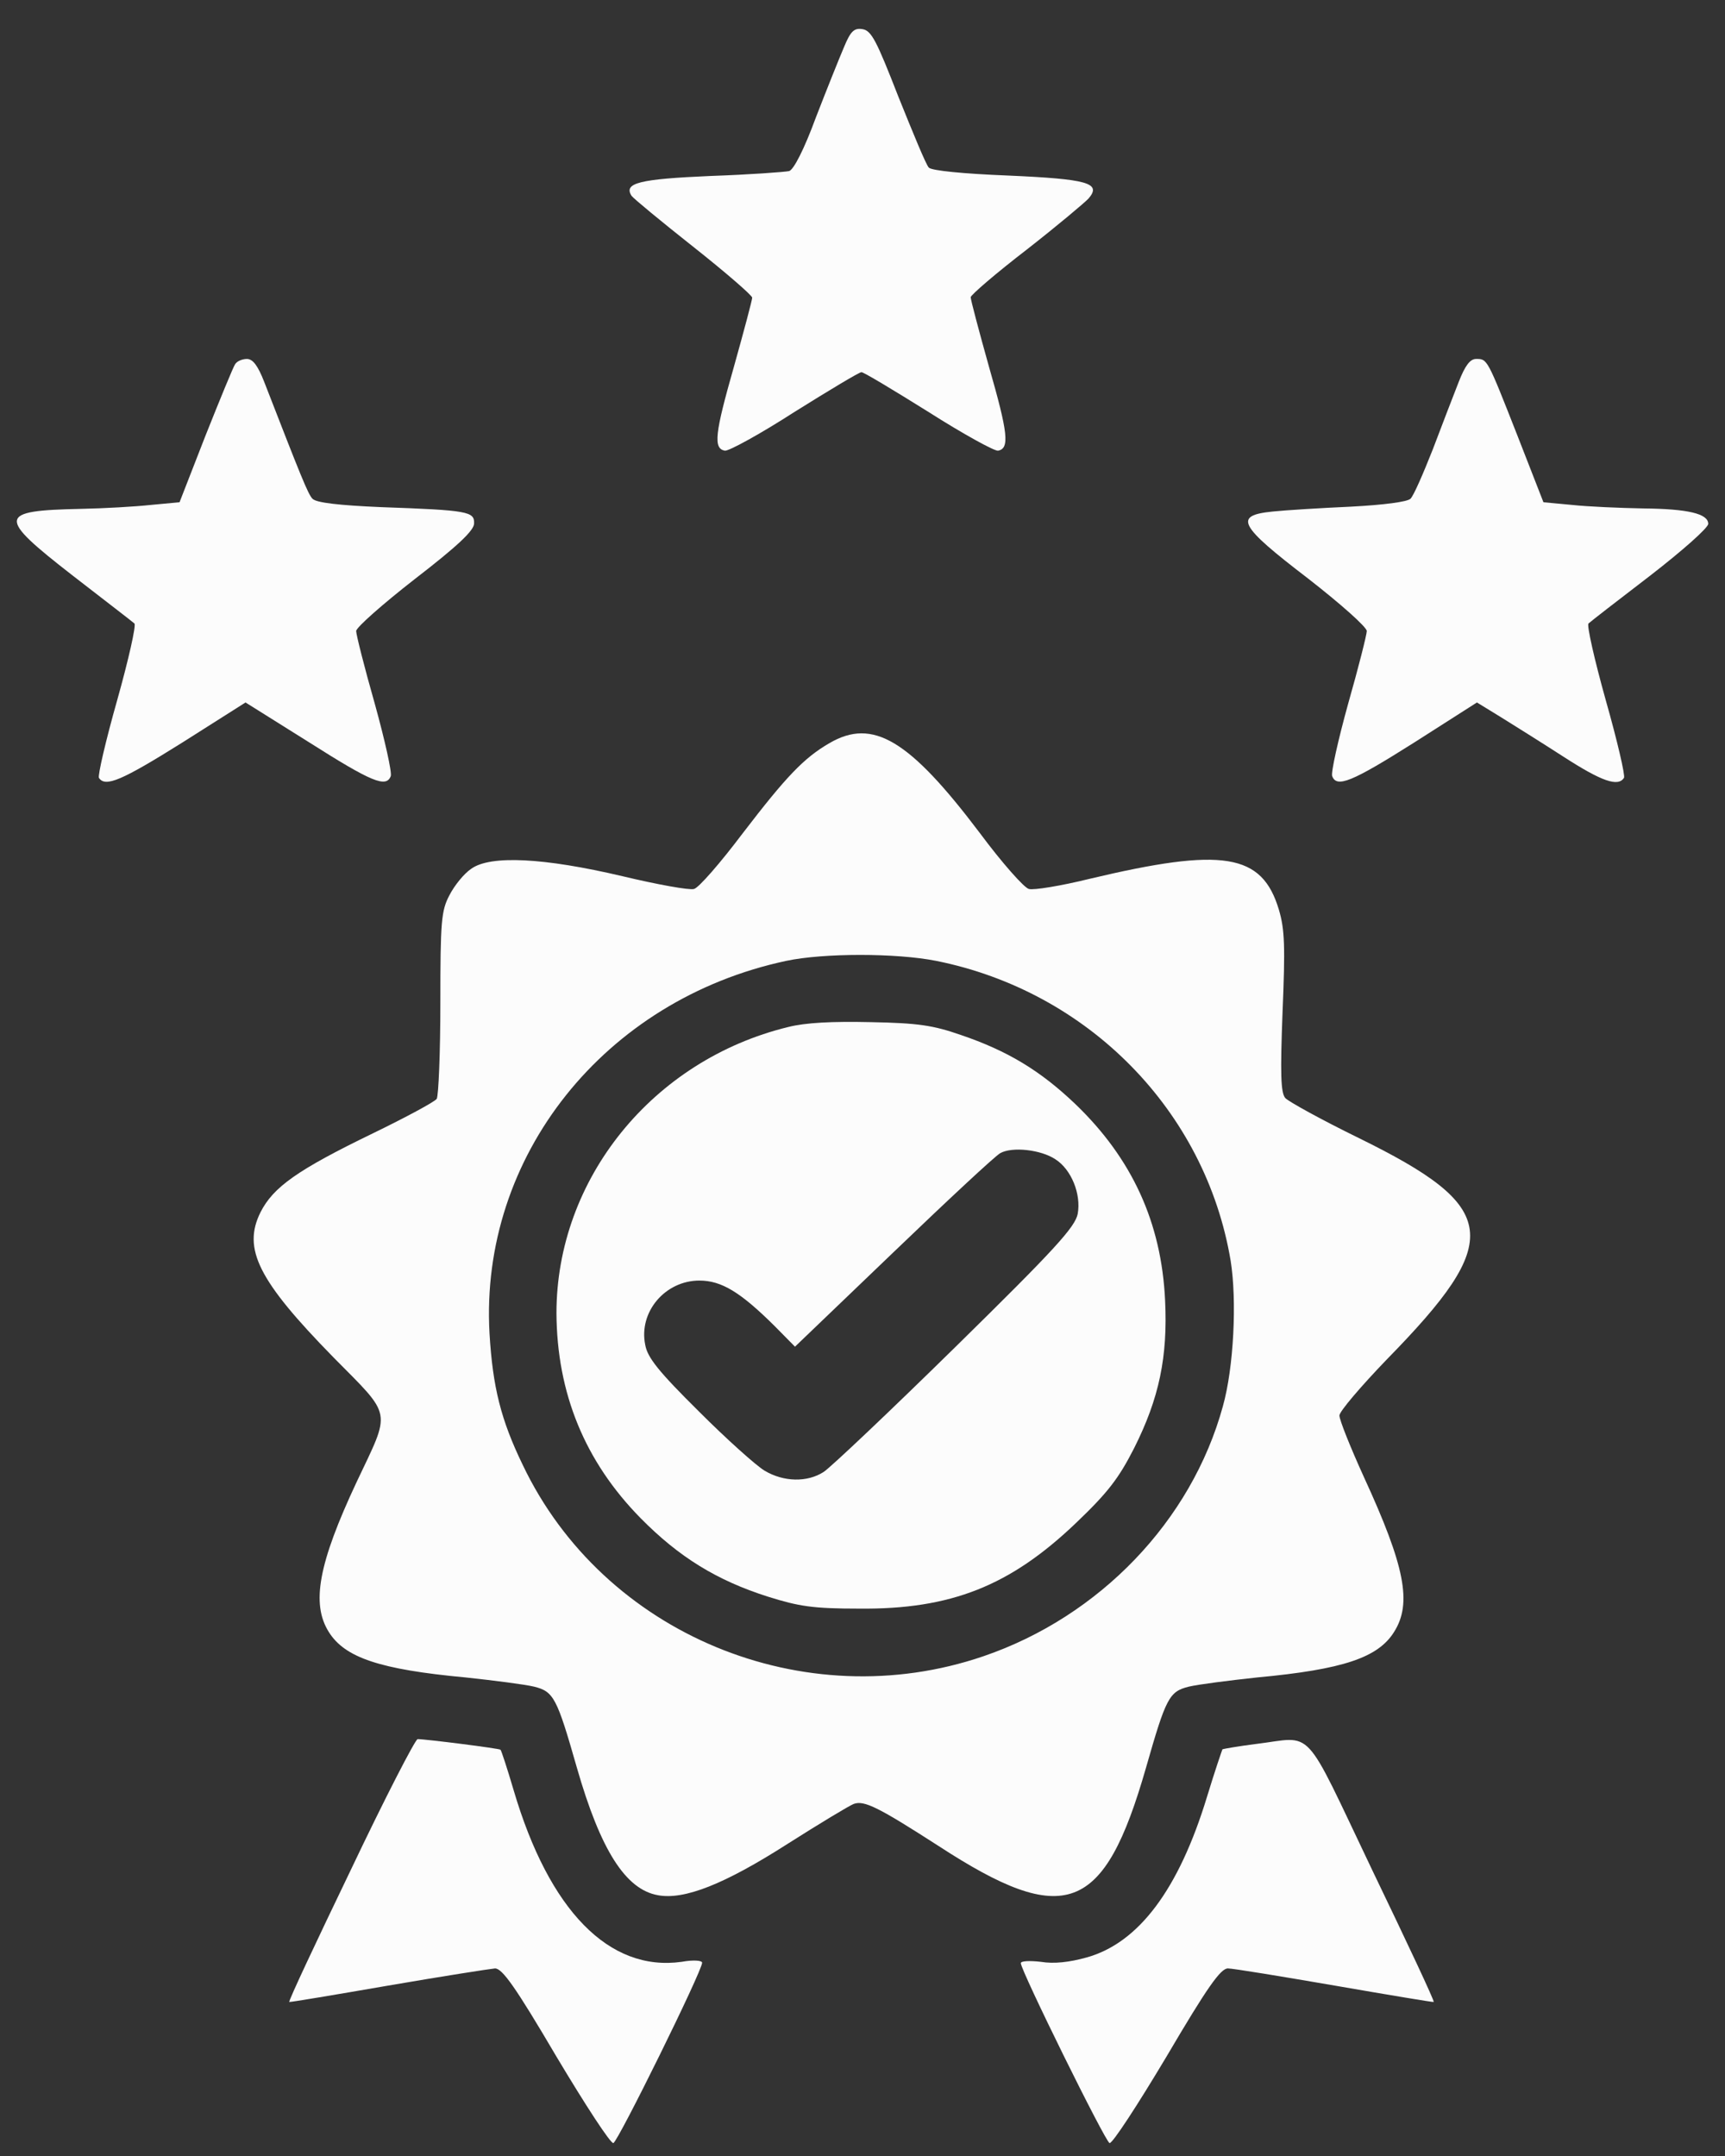
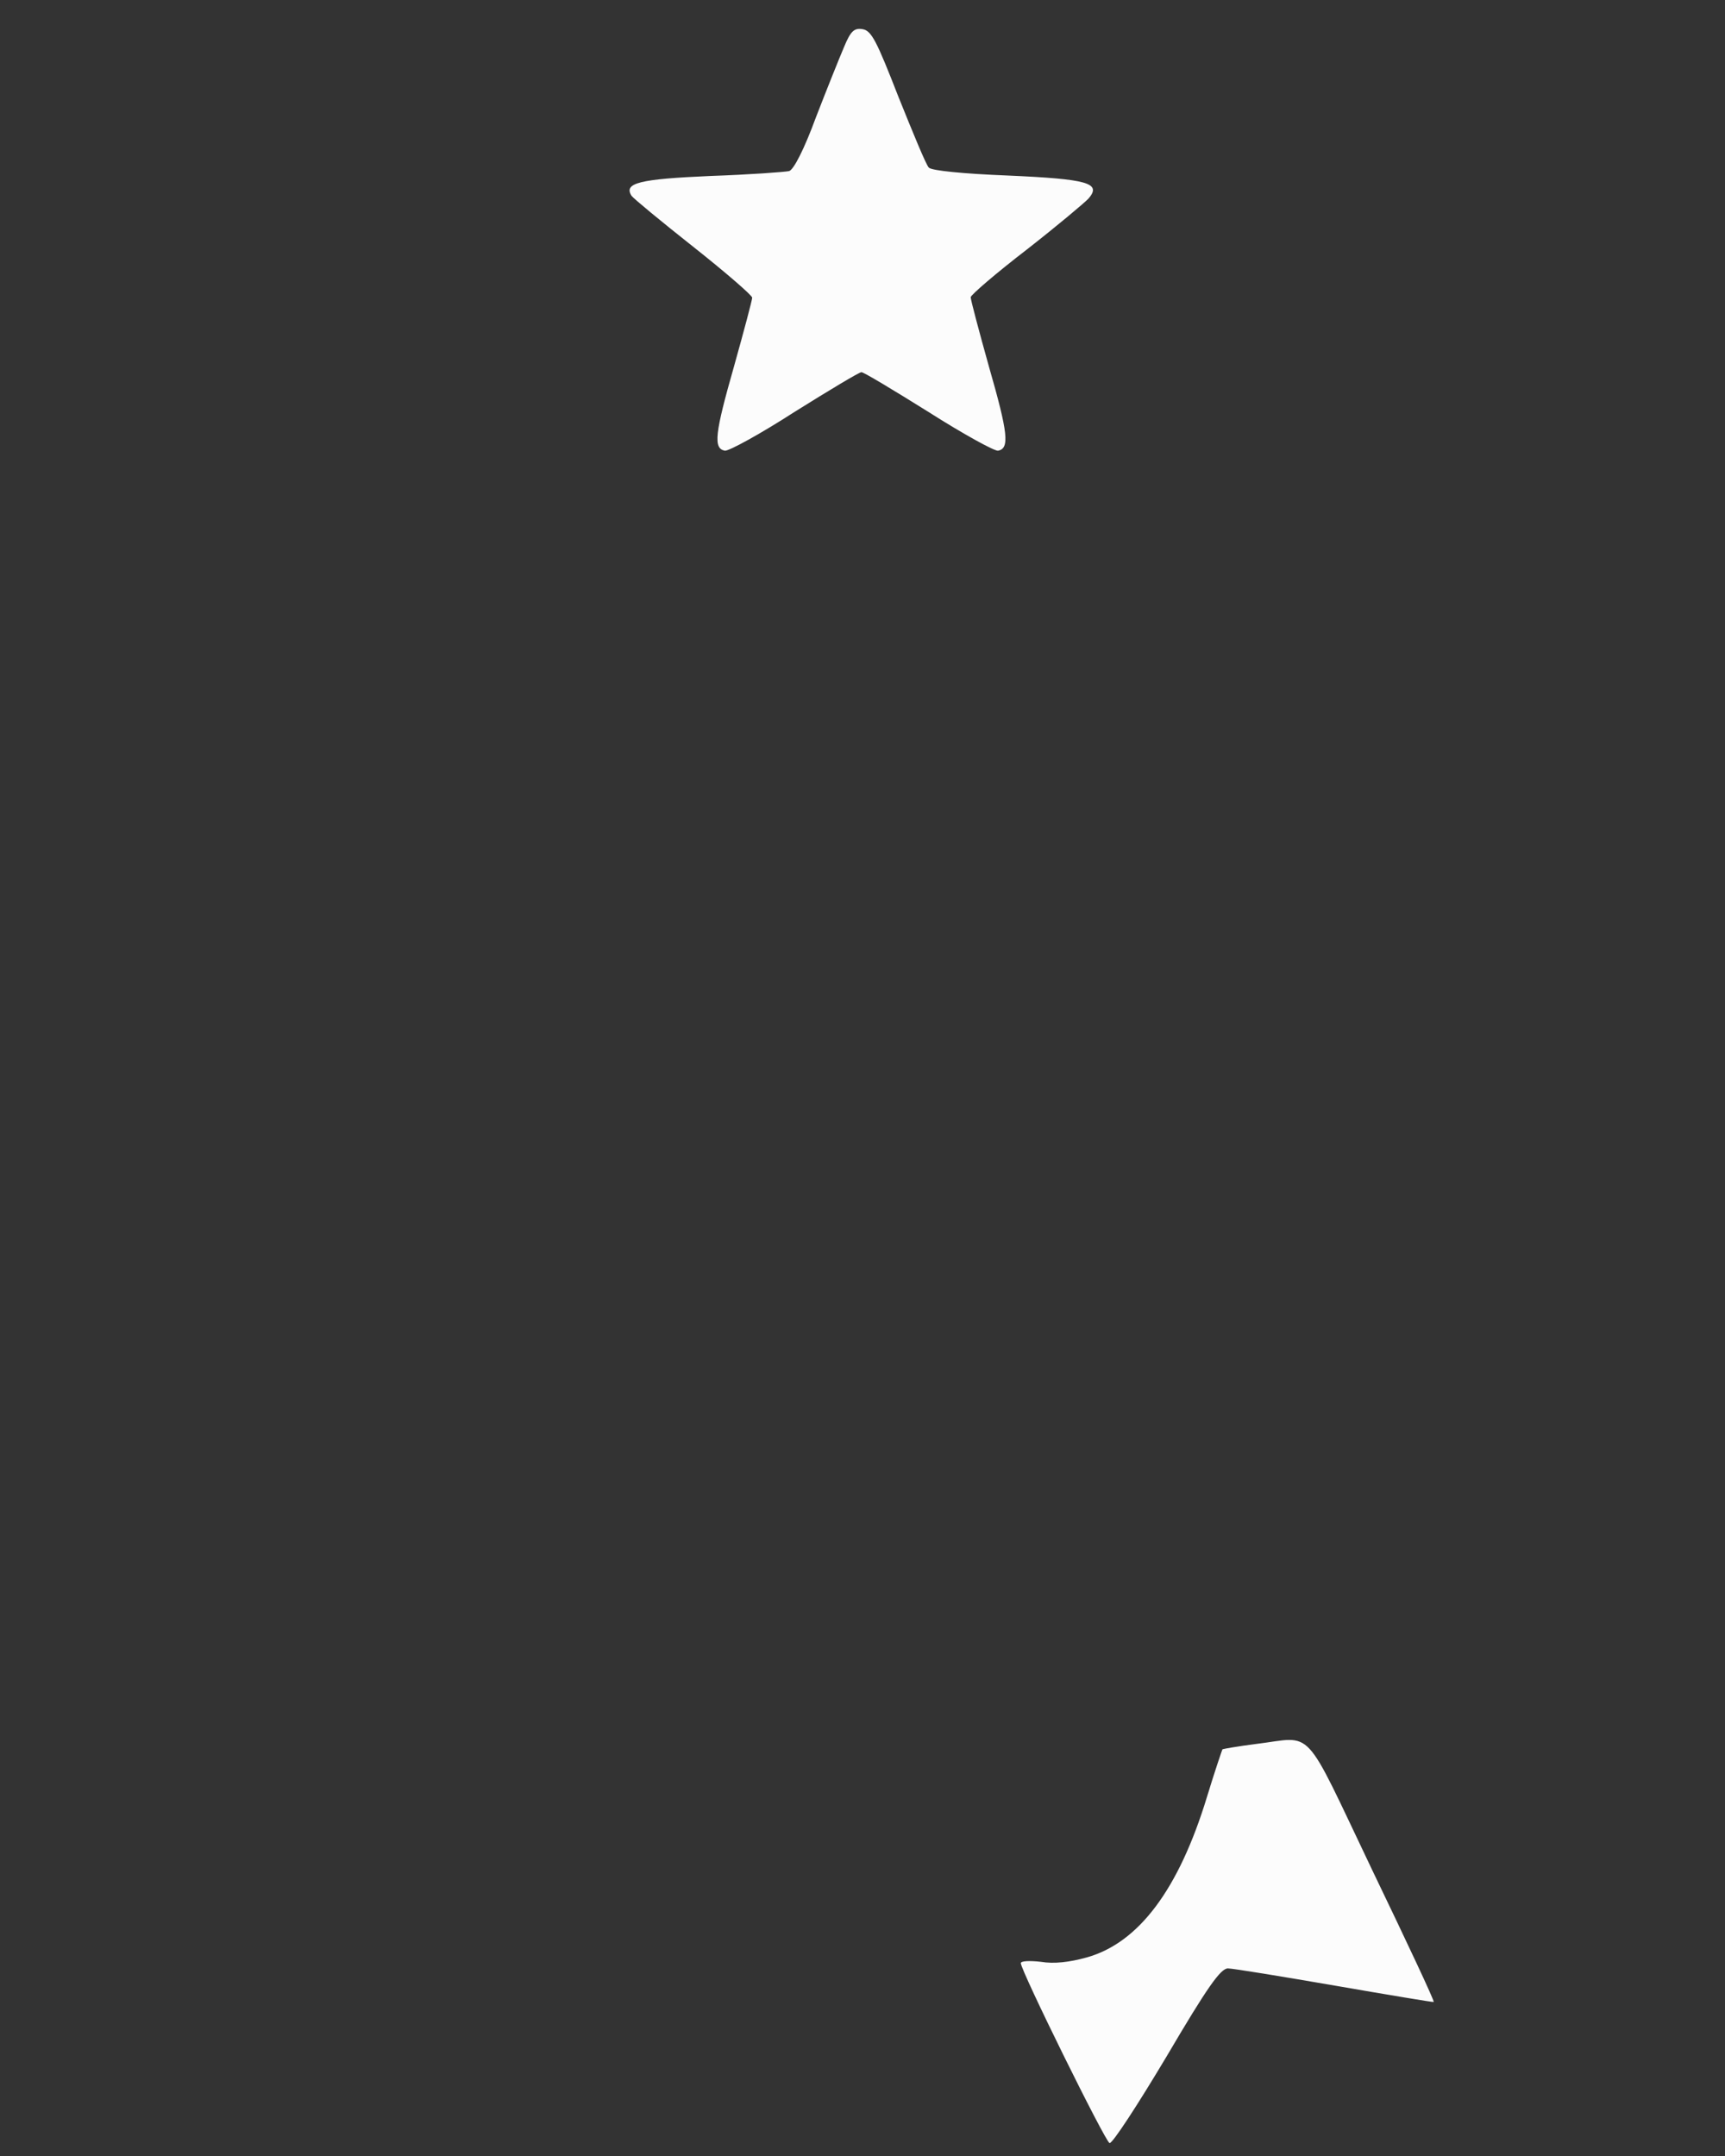
<svg xmlns="http://www.w3.org/2000/svg" width="36" height="45" viewBox="0 0 36 45" fill="none">
  <rect x="0" y="0" width="36" height="45" fill="#333333" stroke="none" />
  <path d="M17.617 0.976C17.522 1.197 17.256 1.86 17.028 2.449C16.781 3.121 16.563 3.544 16.468 3.571C16.382 3.59 15.641 3.645 14.824 3.673C13.342 3.737 13.009 3.82 13.18 4.087C13.218 4.142 13.798 4.621 14.473 5.155C15.147 5.688 15.698 6.167 15.698 6.213C15.698 6.259 15.527 6.903 15.318 7.649C14.919 9.048 14.881 9.361 15.128 9.407C15.213 9.416 15.869 9.057 16.582 8.597C17.304 8.146 17.931 7.768 17.978 7.768C18.026 7.768 18.653 8.146 19.375 8.597C20.097 9.057 20.752 9.416 20.828 9.407C21.075 9.361 21.037 9.038 20.638 7.649C20.429 6.903 20.258 6.259 20.258 6.204C20.258 6.158 20.781 5.707 21.427 5.21C22.063 4.713 22.643 4.225 22.719 4.142C22.994 3.82 22.7 3.737 21.037 3.664C20.106 3.627 19.441 3.562 19.384 3.498C19.327 3.443 19.052 2.771 18.748 2.016C18.292 0.847 18.187 0.636 17.997 0.608C17.826 0.58 17.75 0.654 17.617 0.976Z" fill="#FCFCFC" />
-   <path d="M4.906 7.603C4.868 7.658 4.592 8.33 4.288 9.094L3.747 10.483L3.148 10.539C2.816 10.575 2.16 10.612 1.685 10.621C-0.053 10.658 -0.072 10.778 1.514 12.011C2.179 12.527 2.768 12.978 2.806 13.014C2.844 13.051 2.683 13.769 2.445 14.616C2.208 15.453 2.037 16.19 2.065 16.236C2.198 16.438 2.54 16.291 3.804 15.499L5.124 14.662L6.445 15.49C7.765 16.328 8.06 16.447 8.155 16.199C8.183 16.125 8.031 15.444 7.822 14.69C7.604 13.926 7.433 13.245 7.433 13.171C7.433 13.097 7.984 12.61 8.658 12.085C9.552 11.395 9.894 11.072 9.894 10.925C9.903 10.677 9.77 10.649 7.955 10.585C7.081 10.548 6.597 10.493 6.521 10.41C6.426 10.309 6.283 9.95 5.514 7.971C5.381 7.63 5.276 7.492 5.153 7.492C5.058 7.492 4.944 7.538 4.906 7.603Z" fill="#FCFCFC" />
-   <path d="M30.443 7.971C30.339 8.238 30.092 8.873 29.902 9.379C29.702 9.885 29.503 10.345 29.436 10.41C29.37 10.474 28.885 10.539 28.192 10.575C27.565 10.603 26.824 10.649 26.558 10.677C25.741 10.759 25.845 10.962 27.299 12.075C27.973 12.6 28.524 13.088 28.524 13.171C28.524 13.244 28.353 13.925 28.135 14.689C27.926 15.444 27.774 16.125 27.802 16.199C27.897 16.447 28.201 16.328 29.512 15.499L30.823 14.662L31.317 14.965C31.584 15.131 32.172 15.499 32.629 15.794C33.426 16.309 33.769 16.429 33.892 16.235C33.921 16.189 33.75 15.453 33.512 14.616C33.275 13.769 33.113 13.051 33.151 13.014C33.189 12.977 33.769 12.527 34.443 12.011C35.108 11.496 35.65 11.017 35.65 10.934C35.65 10.723 35.232 10.621 34.291 10.612C33.807 10.603 33.142 10.575 32.809 10.539L32.211 10.483L31.669 9.094C31.032 7.474 31.042 7.492 30.804 7.492C30.681 7.492 30.576 7.63 30.443 7.971Z" fill="#FCFCFC" />
-   <path d="M17.313 15.509C16.771 15.822 16.401 16.217 15.498 17.395C15.033 18.012 14.577 18.537 14.482 18.555C14.387 18.583 13.722 18.463 12.99 18.288C11.347 17.901 10.235 17.846 9.836 18.132C9.684 18.233 9.484 18.481 9.38 18.684C9.209 19.006 9.19 19.227 9.19 20.93C9.19 21.97 9.152 22.872 9.114 22.936C9.066 23 8.468 23.322 7.784 23.654C6.207 24.418 5.703 24.777 5.437 25.301C5.057 26.065 5.39 26.728 6.957 28.329C8.202 29.59 8.164 29.406 7.442 30.934C6.644 32.636 6.492 33.474 6.862 34.063C7.195 34.597 7.926 34.845 9.712 35.011C10.311 35.075 10.957 35.158 11.147 35.204C11.556 35.306 11.622 35.434 12.04 36.898C12.534 38.619 13.057 39.438 13.731 39.557C14.282 39.659 15.118 39.328 16.429 38.49C17.094 38.067 17.721 37.689 17.816 37.652C18.035 37.57 18.339 37.726 19.584 38.527C22.225 40.248 23.042 39.944 23.916 36.898C24.334 35.434 24.4 35.306 24.809 35.204C24.999 35.158 25.645 35.075 26.243 35.011C28.029 34.845 28.761 34.597 29.093 34.063C29.473 33.465 29.321 32.692 28.466 30.833C28.181 30.207 27.953 29.636 27.953 29.544C27.953 29.461 28.4 28.937 28.941 28.375C31.392 25.872 31.307 25.2 28.343 23.746C27.573 23.369 26.889 22.991 26.823 22.918C26.728 22.807 26.718 22.402 26.766 21.132C26.823 19.761 26.813 19.402 26.69 18.988C26.338 17.809 25.521 17.681 22.738 18.343C22.139 18.491 21.569 18.583 21.474 18.555C21.379 18.537 20.913 18.012 20.448 17.386C18.975 15.435 18.215 14.984 17.313 15.509ZM19.536 20.055C22.709 20.69 25.16 23.184 25.683 26.314C25.816 27.142 25.749 28.541 25.521 29.351C24.866 31.744 22.947 33.741 20.524 34.569C16.781 35.849 12.591 34.109 10.909 30.575C10.454 29.636 10.283 28.955 10.216 27.832C10.007 24.142 12.61 20.865 16.41 20.055C17.189 19.89 18.7 19.89 19.536 20.055Z" fill="#FCFCFC" />
-   <path d="M16.449 21.436C13.618 22.126 11.613 24.611 11.613 27.409C11.623 29.075 12.202 30.501 13.371 31.689C14.169 32.498 14.957 32.986 16.031 33.327C16.677 33.529 16.962 33.575 17.931 33.575C19.85 33.594 21.085 33.097 22.453 31.79C23.118 31.155 23.346 30.86 23.669 30.225C24.192 29.185 24.372 28.32 24.315 27.142C24.239 25.513 23.622 24.178 22.444 23.046C21.712 22.347 21.028 21.933 20.05 21.601C19.47 21.399 19.157 21.353 18.169 21.334C17.37 21.316 16.81 21.344 16.449 21.436ZM22.026 24.197C22.358 24.408 22.567 24.924 22.491 25.338C22.434 25.614 22.016 26.074 19.945 28.108C18.577 29.452 17.342 30.621 17.19 30.722C16.848 30.943 16.354 30.934 15.955 30.695C15.784 30.593 15.166 30.041 14.587 29.461C13.751 28.633 13.513 28.338 13.466 28.072C13.323 27.381 13.884 26.728 14.596 26.728C15.062 26.728 15.461 26.976 16.174 27.685L16.591 28.108L18.644 26.139C19.765 25.062 20.772 24.123 20.876 24.068C21.123 23.93 21.722 23.994 22.026 24.197Z" fill="#FCFCFC" />
-   <path d="M7.319 39.033C6.597 40.533 6.017 41.766 6.037 41.785C6.046 41.794 6.977 41.638 8.098 41.444C9.219 41.251 10.226 41.094 10.331 41.085C10.483 41.085 10.758 41.472 11.613 42.926C12.212 43.929 12.744 44.748 12.801 44.73C12.896 44.702 14.653 41.141 14.653 40.966C14.653 40.92 14.482 40.901 14.226 40.947C12.715 41.159 11.461 39.88 10.72 37.367C10.587 36.916 10.464 36.539 10.445 36.52C10.416 36.493 8.887 36.299 8.716 36.299C8.668 36.299 8.032 37.533 7.319 39.033Z" fill="#FCFCFC" />
  <path d="M26.206 36.401C25.845 36.447 25.531 36.502 25.512 36.511C25.503 36.529 25.351 36.971 25.189 37.505C24.6 39.438 23.764 40.551 22.681 40.855C22.32 40.956 21.997 40.993 21.722 40.947C21.484 40.92 21.304 40.929 21.304 40.975C21.304 41.131 23.071 44.712 23.156 44.73C23.213 44.748 23.745 43.929 24.344 42.926C25.199 41.472 25.474 41.085 25.626 41.085C25.731 41.085 26.738 41.251 27.859 41.444C28.98 41.638 29.911 41.794 29.921 41.785C29.94 41.766 29.36 40.533 28.638 39.033C27.166 35.95 27.441 36.253 26.206 36.401Z" fill="#FCFCFC" />
</svg>